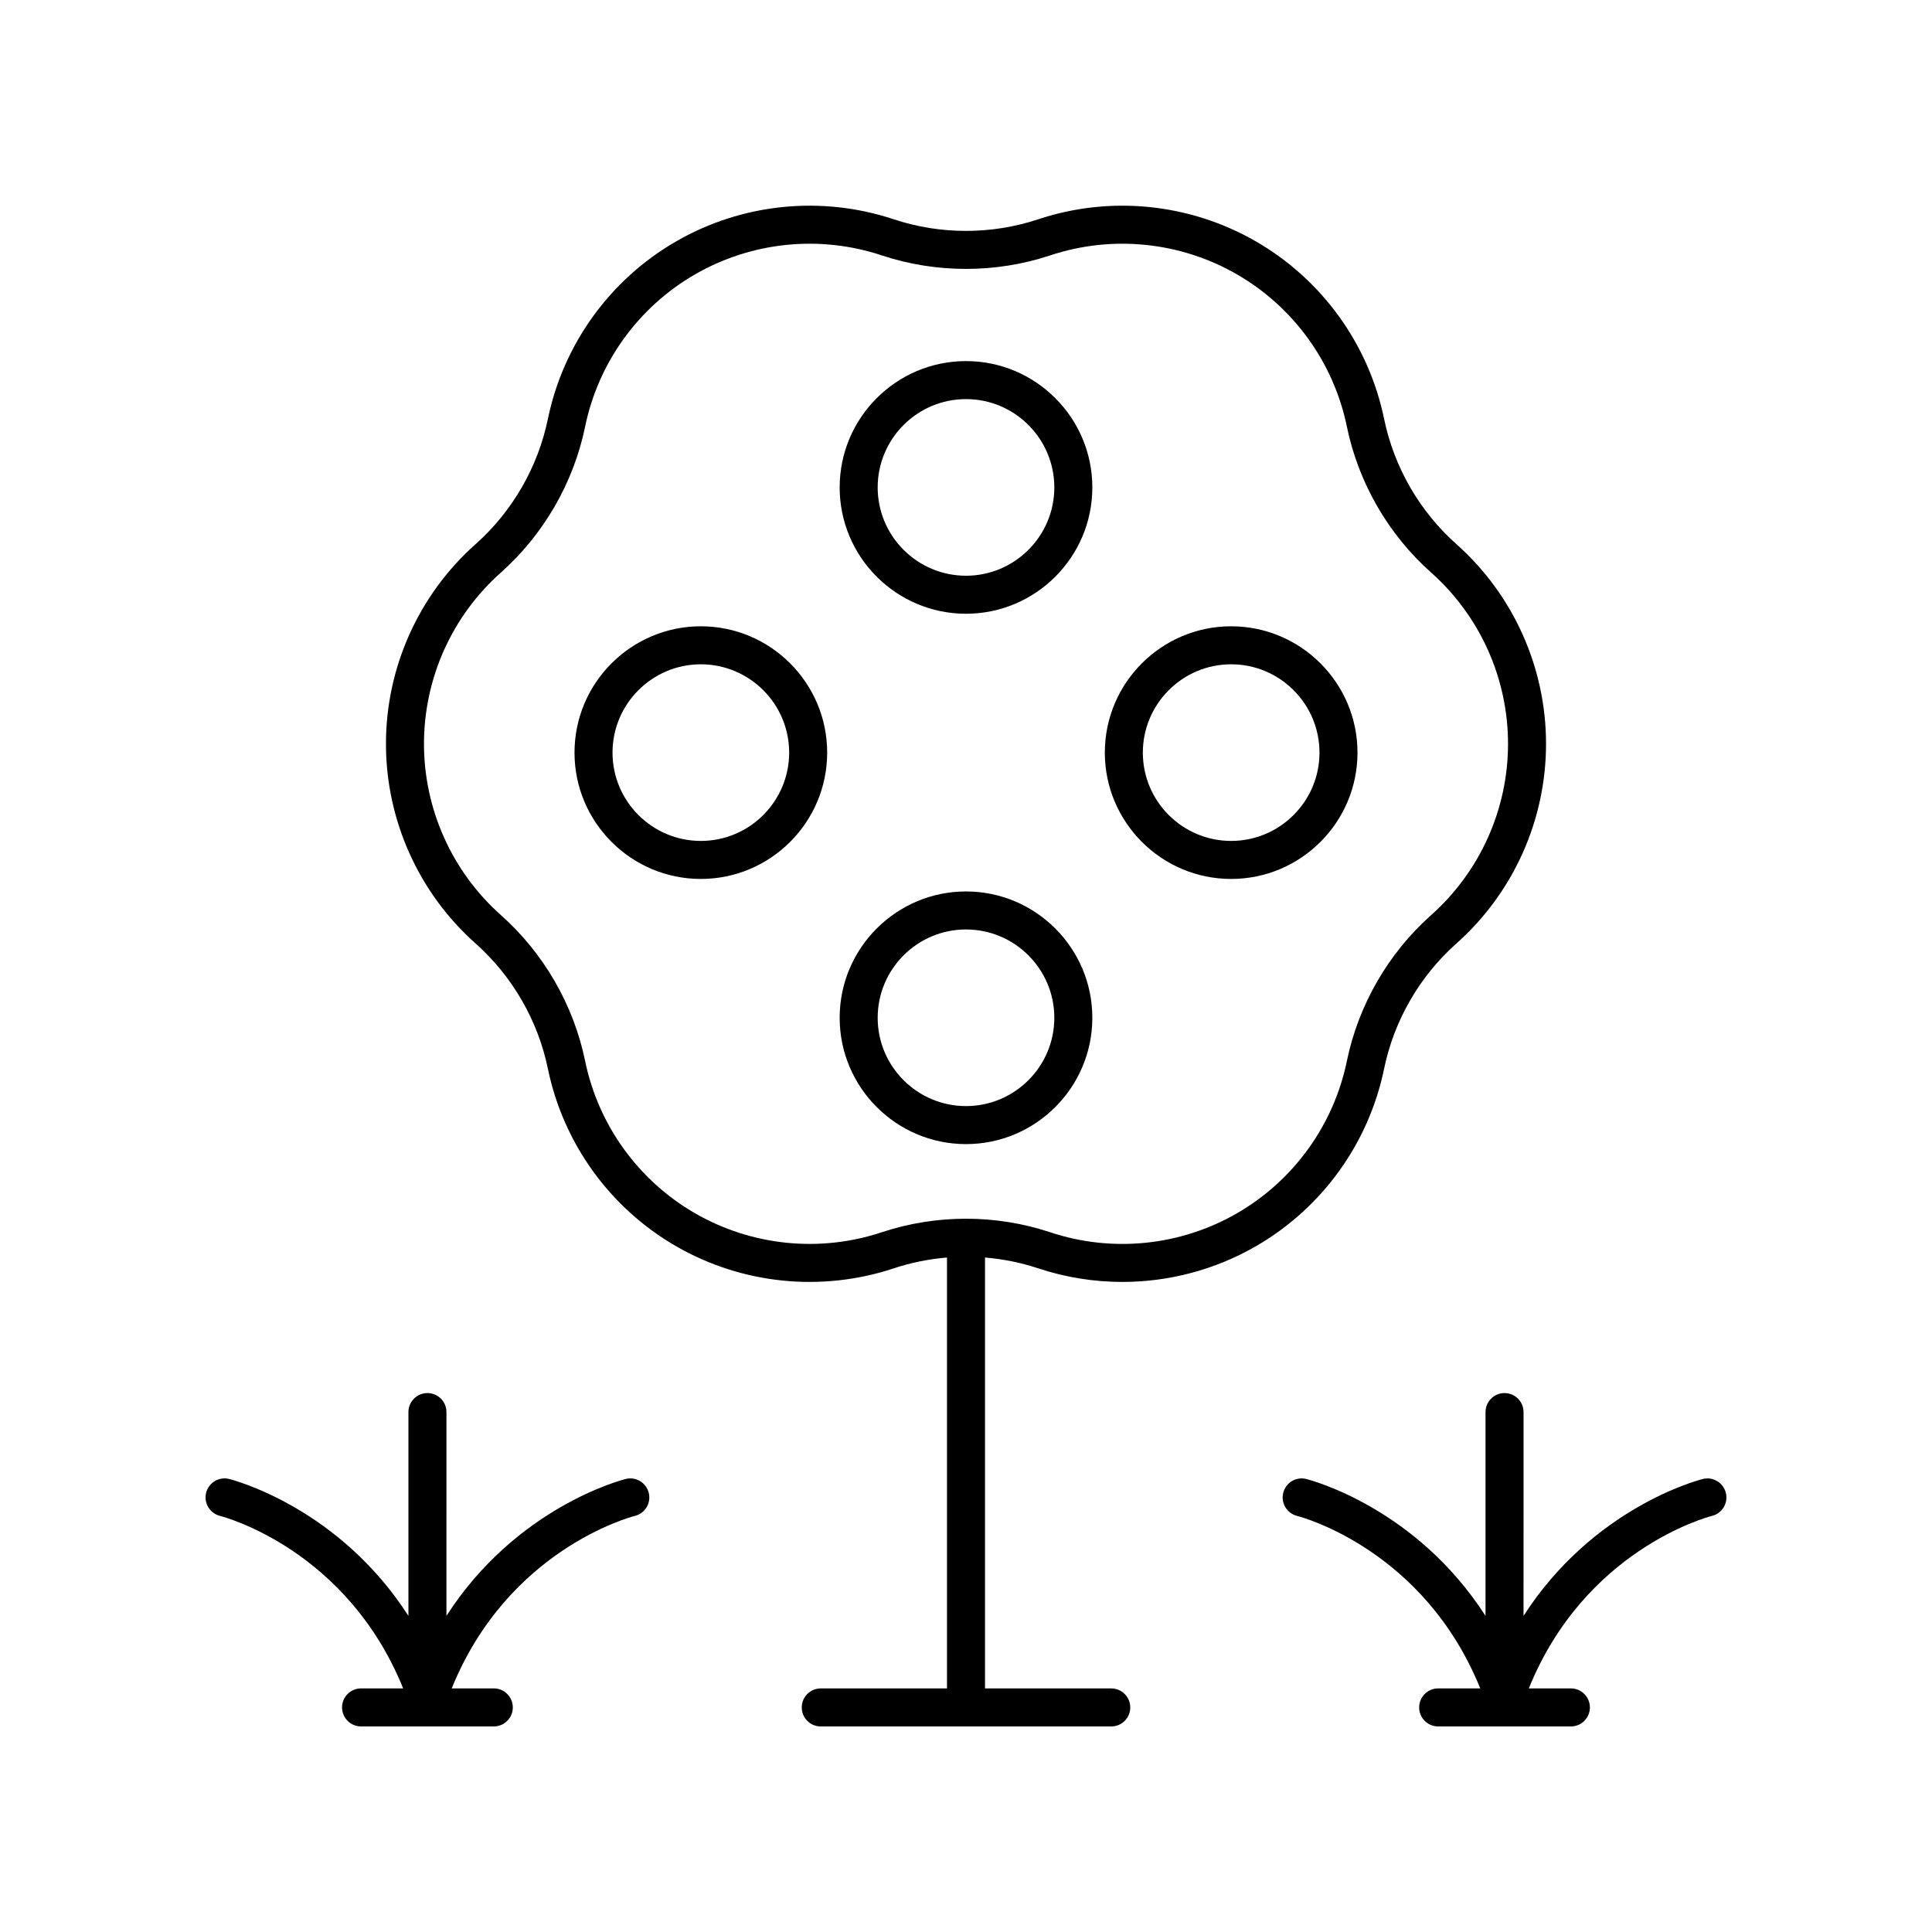
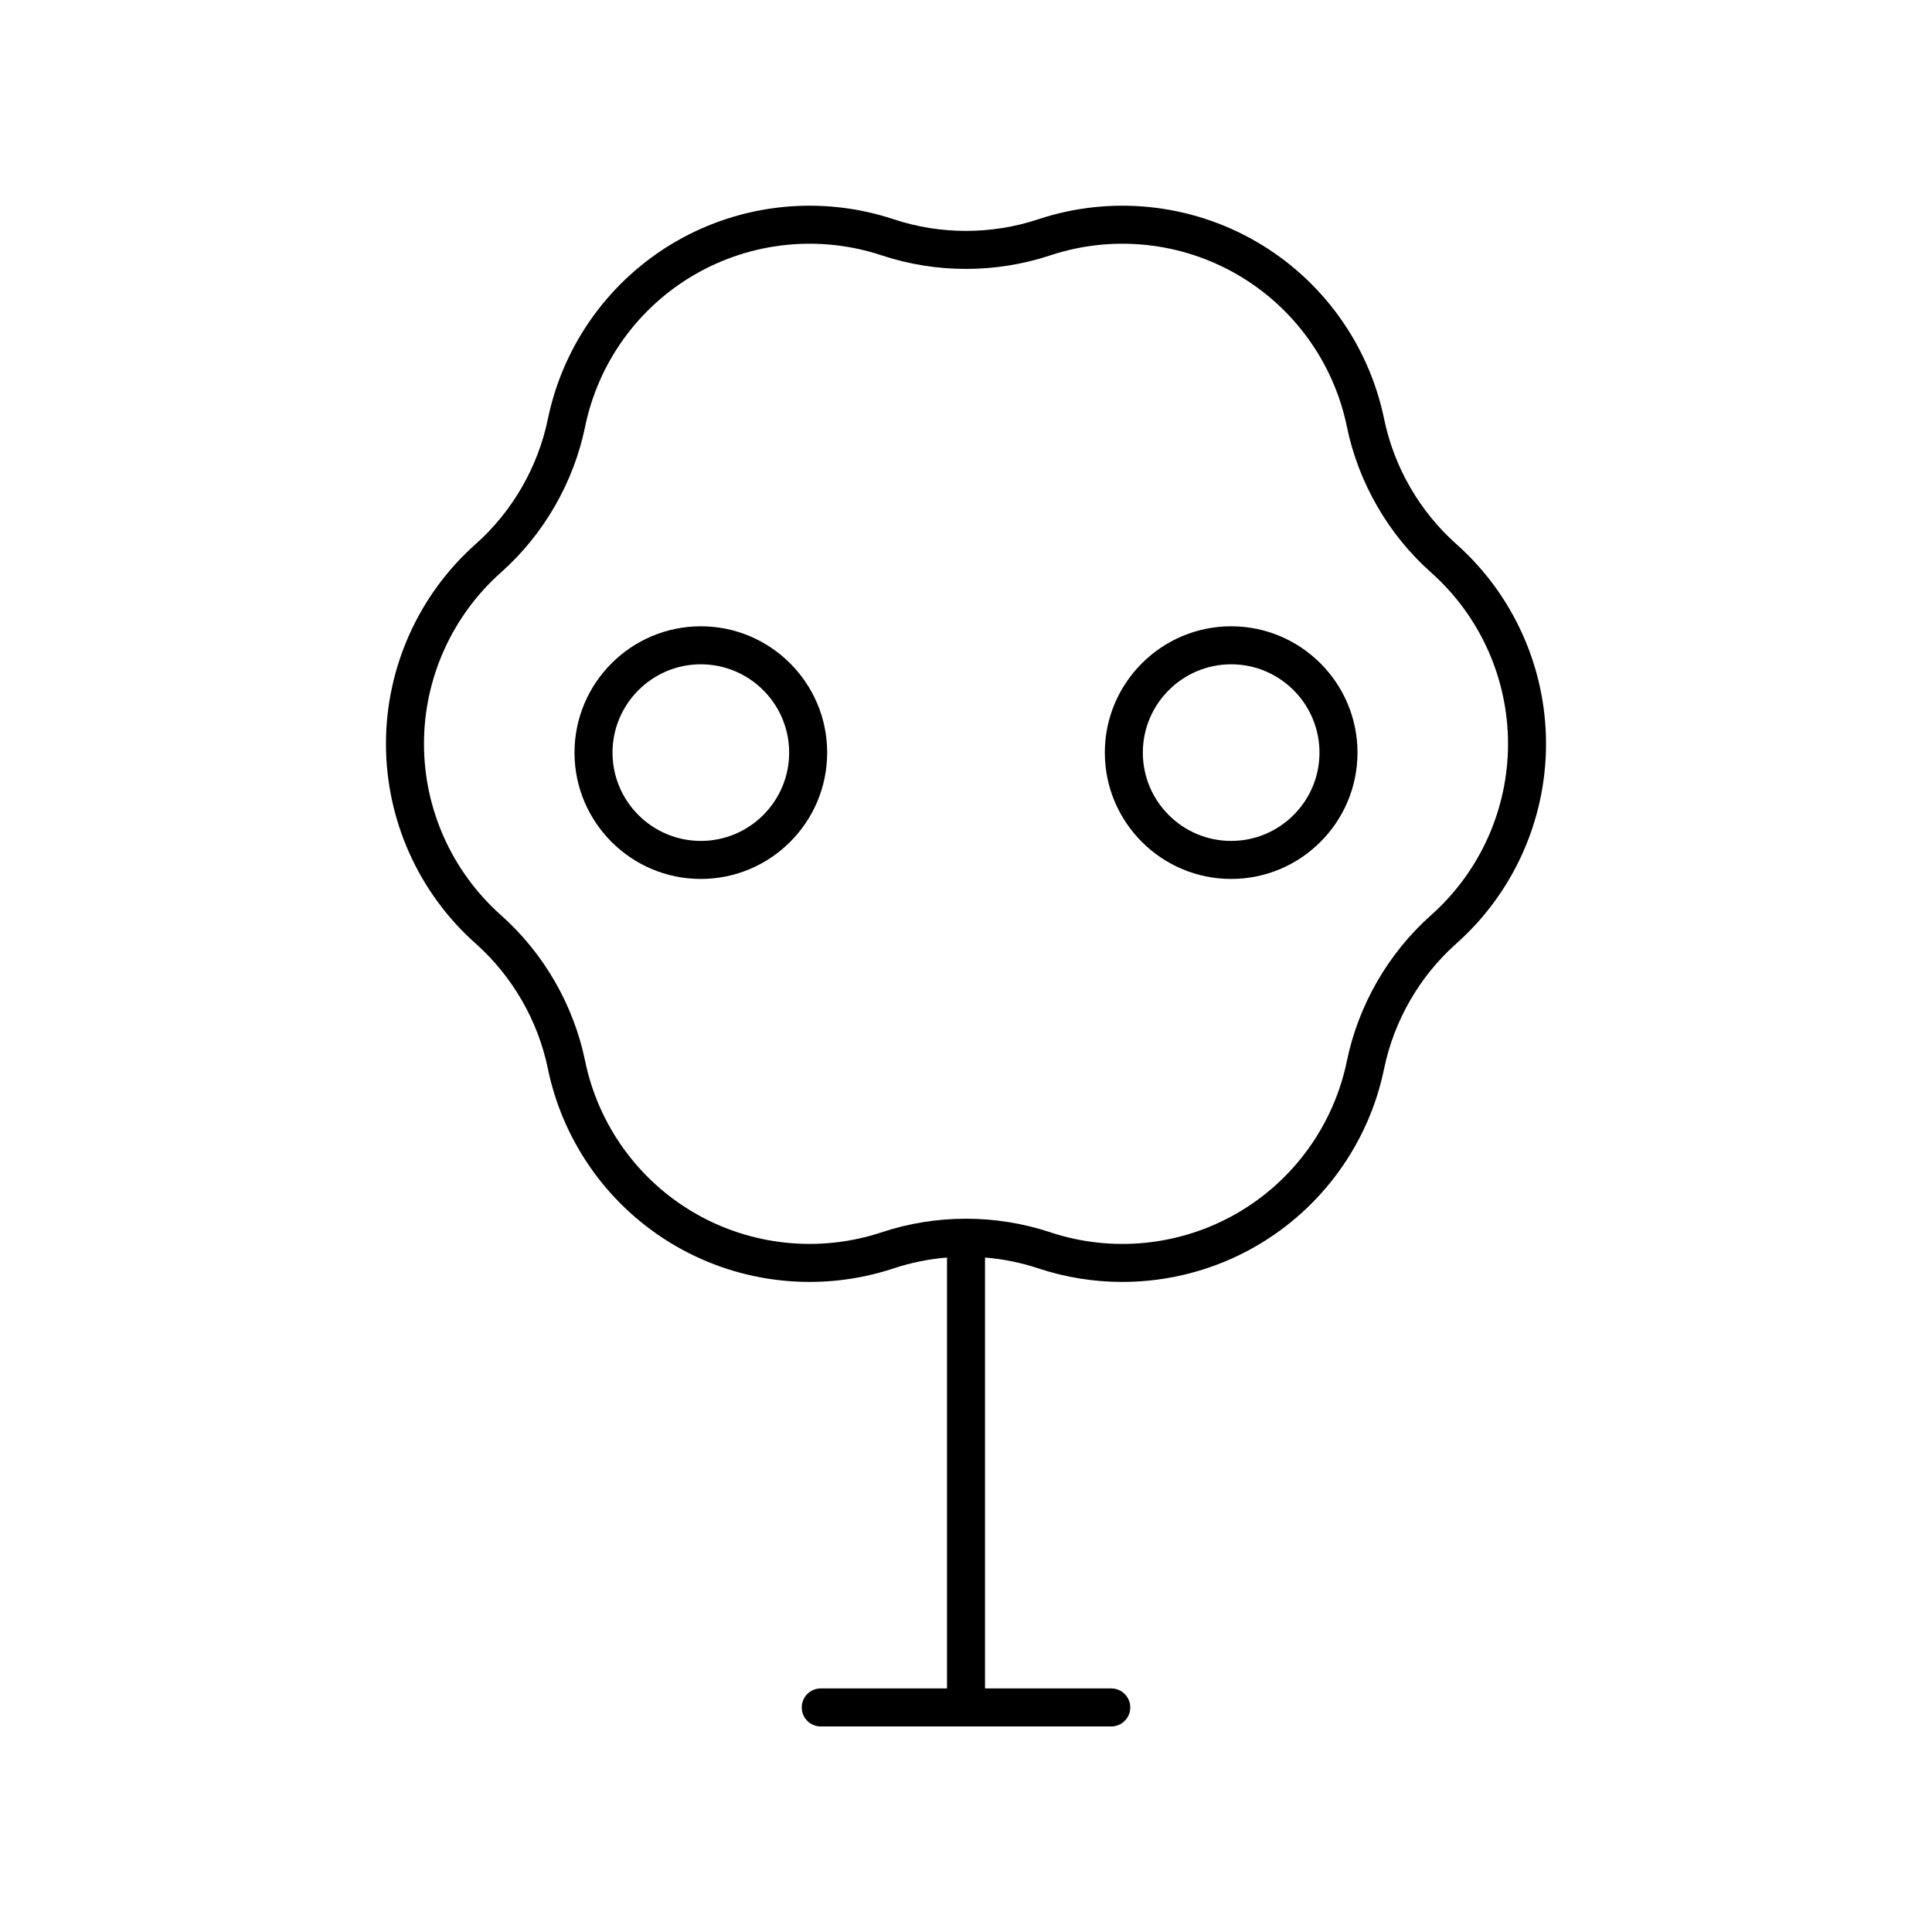
<svg xmlns="http://www.w3.org/2000/svg" fill="#000000" width="800px" height="800px" version="1.1" viewBox="144 144 512 512">
  <g>
-     <path d="m202.28 545.72c1.422 0.363 33.719 9.07 48.562 45.723h-11.156c-2.781 0-5.039 2.254-5.039 5.039 0 2.781 2.254 5.039 5.039 5.039h35.176c2.781 0 5.039-2.254 5.039-5.039 0-2.781-2.254-5.039-5.039-5.039h-11.152c14.844-36.656 47.141-45.363 48.562-45.723 2.691-0.676 4.328-3.406 3.656-6.102-0.676-2.699-3.406-4.356-6.106-3.672-1.402 0.352-29.113 7.664-47.512 36.277l0.004-54.008c0-2.781-2.254-5.039-5.039-5.039-2.781 0-5.039 2.254-5.039 5.039v54.008c-18.398-28.613-46.109-35.93-47.512-36.277-2.688-0.688-5.422 0.965-6.098 3.66-0.672 2.691 0.961 5.43 3.652 6.113z" />
-     <path d="m601.37 539.62c-0.676-2.699-3.41-4.356-6.106-3.672-1.402 0.352-29.113 7.664-47.512 36.277l0.004-54.004c0-2.781-2.254-5.039-5.039-5.039-2.781 0-5.039 2.254-5.039 5.039v54.008c-18.398-28.613-46.109-35.93-47.512-36.277-2.699-0.688-5.418 0.965-6.098 3.66-0.676 2.695 0.961 5.43 3.652 6.113 1.422 0.363 33.719 9.07 48.562 45.723h-11.152c-2.781 0-5.039 2.254-5.039 5.039 0 2.781 2.254 5.039 5.039 5.039h35.172c2.781 0 5.039-2.254 5.039-5.039 0-2.781-2.254-5.039-5.039-5.039h-11.152c14.844-36.656 47.141-45.363 48.562-45.723 2.691-0.676 4.328-3.406 3.656-6.106z" />
    <path d="m289.19 255.04c-2.621 12.738-9.418 24.512-19.141 33.152-15.105 13.426-23.766 32.719-23.766 52.926s8.66 39.5 23.766 52.926c9.723 8.641 16.52 20.414 19.141 33.152 4.078 19.797 16.449 36.941 33.949 47.047 17.504 10.105 38.539 12.242 57.723 5.879 4.57-1.52 9.312-2.469 14.102-2.863v114.19h-33.453c-2.781 0-5.039 2.254-5.039 5.039 0 2.781 2.254 5.039 5.039 5.039h76.98c2.781 0 5.039-2.254 5.039-5.039 0-2.781-2.254-5.039-5.039-5.039h-33.453v-114.19c4.789 0.395 9.531 1.344 14.102 2.863 7.266 2.41 14.793 3.602 22.301 3.602 12.309 0 24.547-3.203 35.418-9.48 17.5-10.105 29.875-27.254 33.949-47.047 2.621-12.738 9.418-24.512 19.141-33.152 15.105-13.426 23.766-32.719 23.766-52.926s-8.66-39.5-23.766-52.926c-9.723-8.641-16.52-20.414-19.141-33.152-4.078-19.797-16.449-36.941-33.949-47.047-17.504-10.109-38.551-12.246-57.719-5.879h-0.004c-12.34 4.102-25.938 4.102-38.281 0-19.18-6.367-40.215-4.231-57.719 5.879-17.496 10.105-29.867 27.25-33.945 47.047zm38.988-38.32c15.008-8.664 33.055-10.504 49.508-5.039 14.387 4.777 30.242 4.777 44.629 0 16.453-5.465 34.496-3.625 49.508 5.039 15.012 8.668 25.625 23.375 29.117 40.355 3.055 14.852 10.98 28.578 22.316 38.652 12.957 11.516 20.387 28.062 20.387 45.395 0 17.332-7.43 33.879-20.387 45.395-11.332 10.074-19.258 23.801-22.316 38.652-3.496 16.98-14.109 31.688-29.117 40.355-15.012 8.664-33.051 10.504-49.508 5.039-7.195-2.394-14.75-3.59-22.312-3.59-7.559 0-15.121 1.195-22.316 3.586-16.453 5.465-34.5 3.625-49.508-5.039-15.012-8.668-25.625-23.375-29.117-40.355-3.055-14.852-10.98-28.578-22.316-38.652-12.957-11.516-20.387-28.062-20.387-45.395s7.43-33.879 20.387-45.395c11.332-10.074 19.258-23.801 22.316-38.652 3.492-16.977 14.105-31.688 29.117-40.352z" />
-     <path d="m400 306.65c18.461 0 33.48-15.02 33.48-33.477 0-18.461-15.02-33.48-33.48-33.48s-33.48 15.02-33.48 33.48c0 18.461 15.016 33.477 33.48 33.477zm0-56.883c12.906 0 23.406 10.5 23.406 23.406 0 12.902-10.5 23.402-23.406 23.402s-23.406-10.5-23.406-23.402c0-12.906 10.5-23.406 23.406-23.406z" />
-     <path d="m400 447.2c18.461 0 33.48-15.02 33.48-33.477 0-18.461-15.02-33.48-33.48-33.48s-33.48 15.02-33.48 33.48c0 18.457 15.016 33.477 33.48 33.477zm0-56.883c12.906 0 23.406 10.5 23.406 23.406 0 12.902-10.5 23.402-23.406 23.402s-23.406-10.5-23.406-23.402c0-12.906 10.5-23.406 23.406-23.406z" />
    <path d="m470.27 376.93c18.461 0 33.48-15.02 33.48-33.477 0-18.461-15.02-33.48-33.48-33.48-18.461 0-33.48 15.02-33.48 33.48 0 18.457 15.02 33.477 33.48 33.477zm0-56.883c12.906 0 23.406 10.5 23.406 23.406 0 12.902-10.5 23.402-23.406 23.402s-23.406-10.5-23.406-23.402c0.004-12.906 10.504-23.406 23.406-23.406z" />
    <path d="m329.73 376.93c18.461 0 33.48-15.02 33.48-33.477 0-18.461-15.02-33.48-33.48-33.48-18.461 0-33.48 15.02-33.48 33.48 0 18.457 15.016 33.477 33.48 33.477zm0-56.883c12.906 0 23.406 10.5 23.406 23.406 0 12.902-10.5 23.402-23.406 23.402s-23.406-10.5-23.406-23.402c0-12.906 10.5-23.406 23.406-23.406z" />
  </g>
</svg>